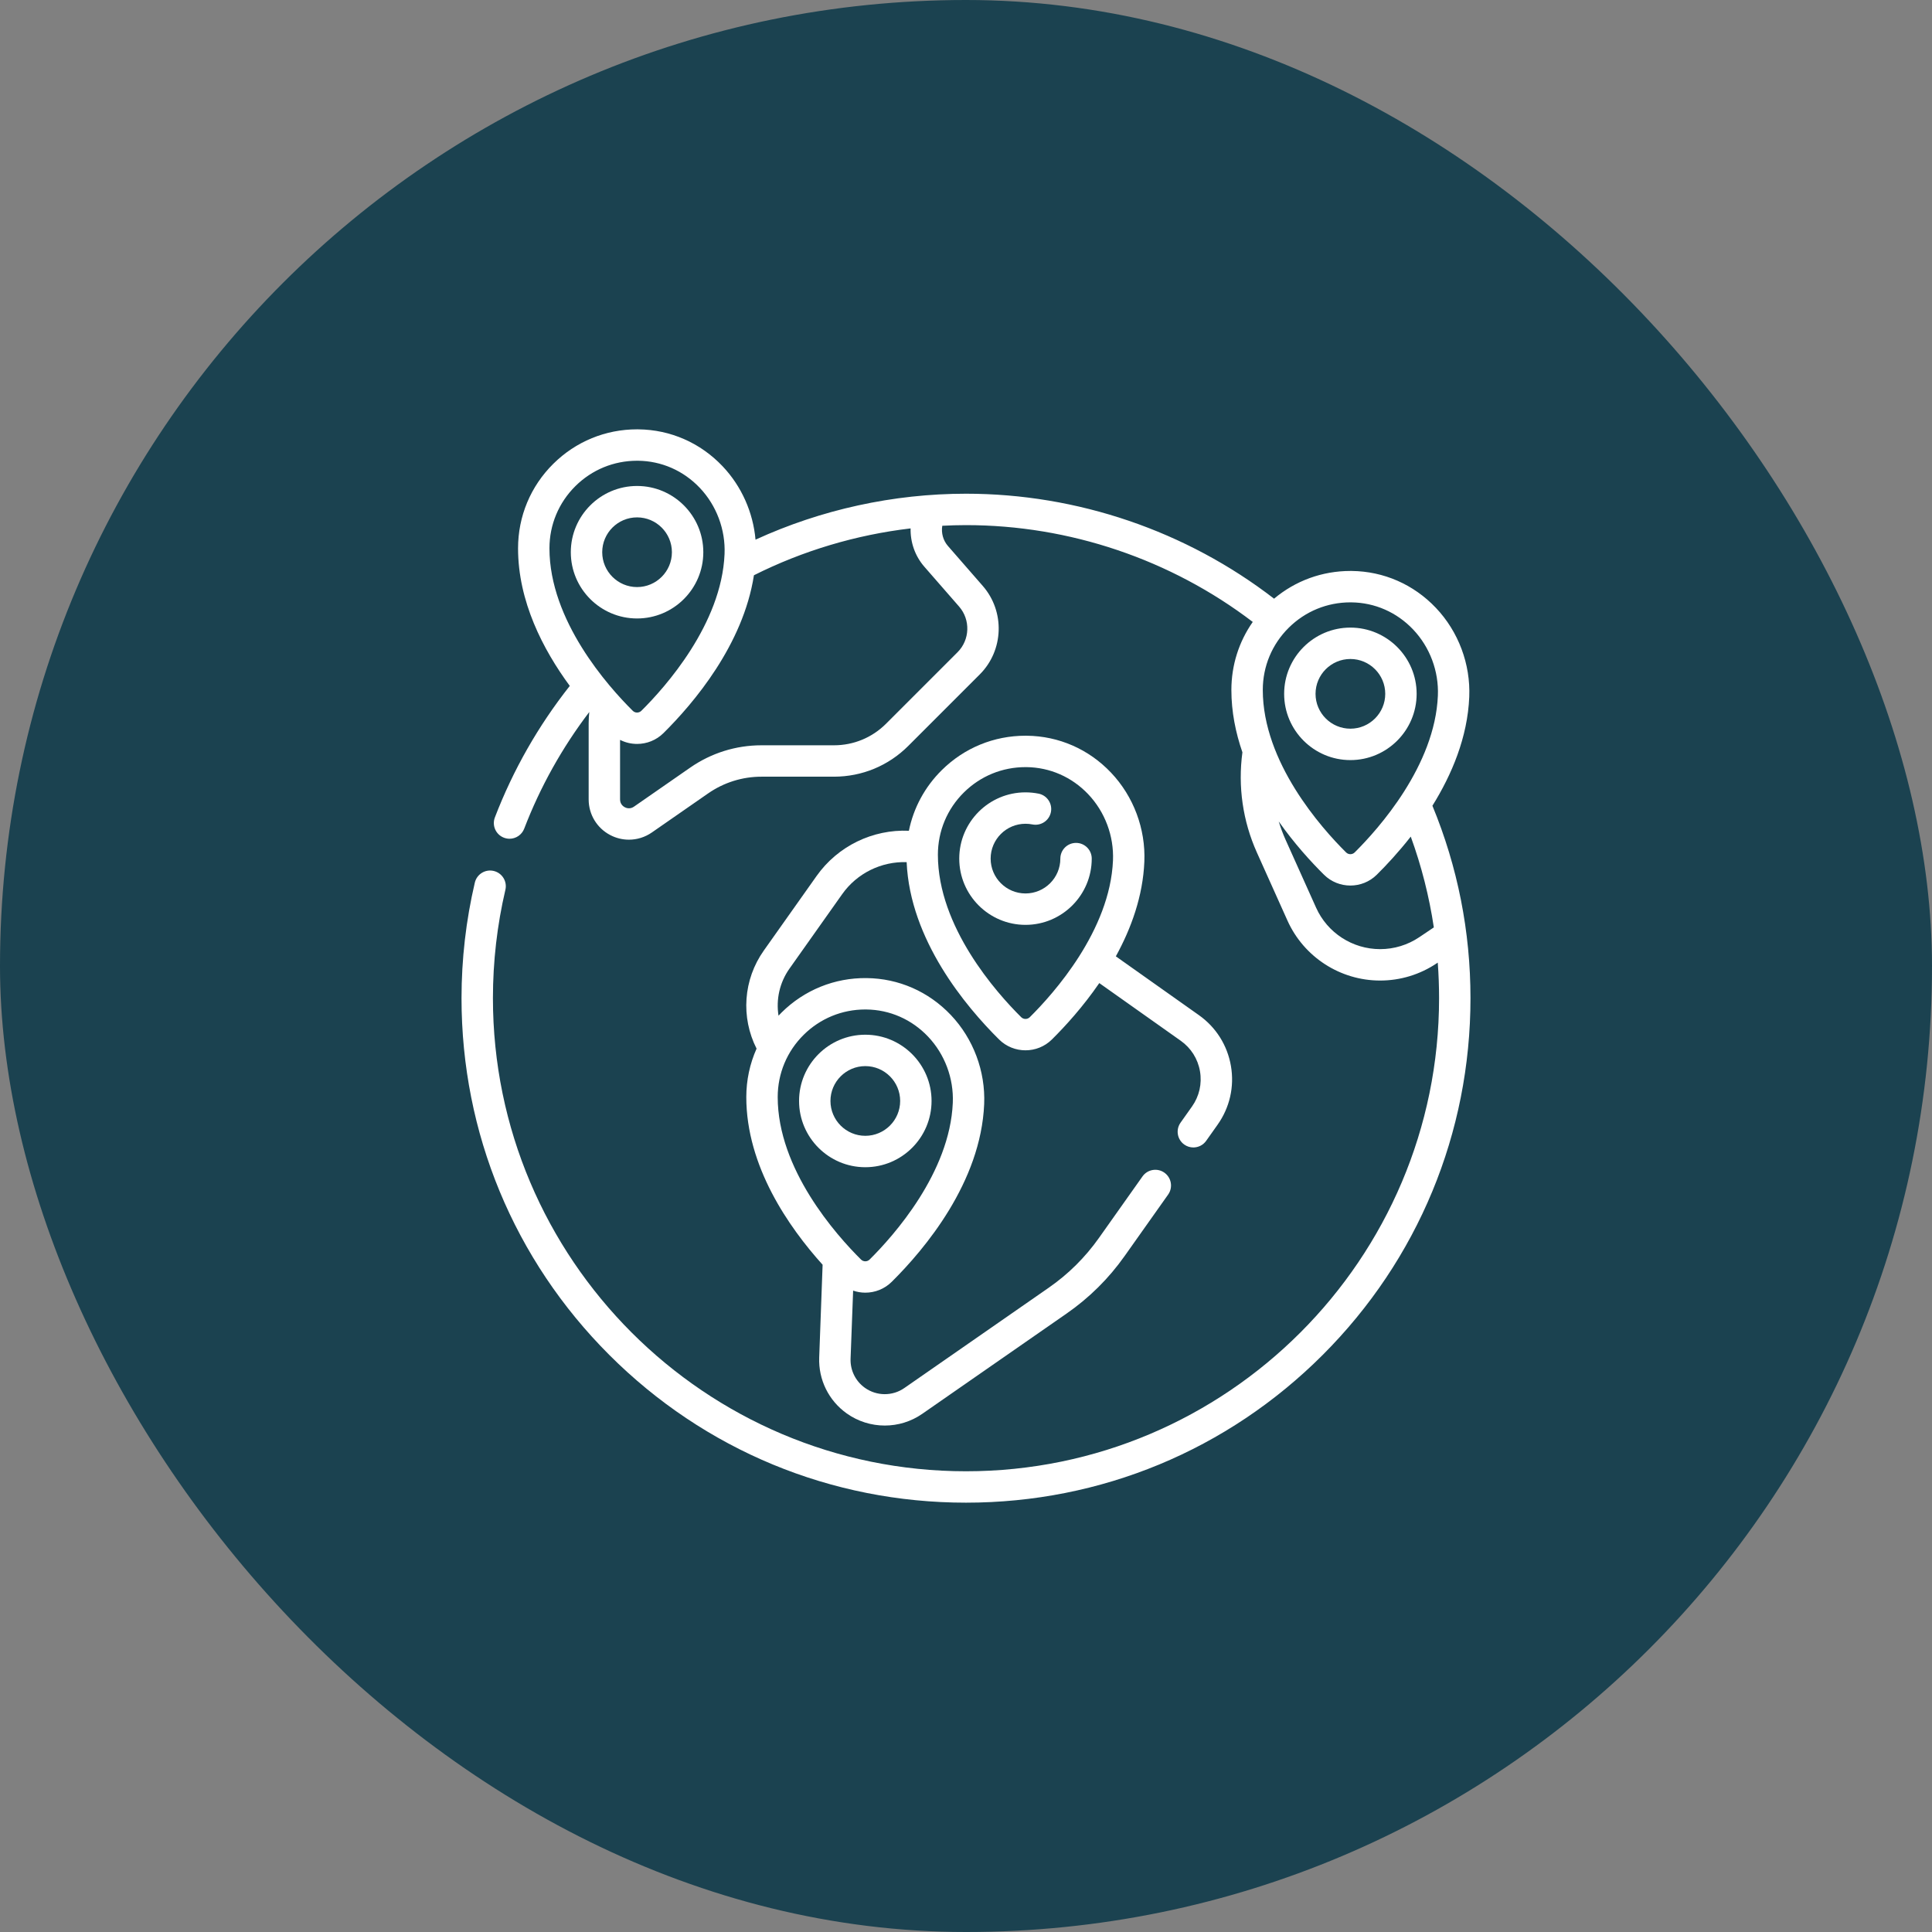
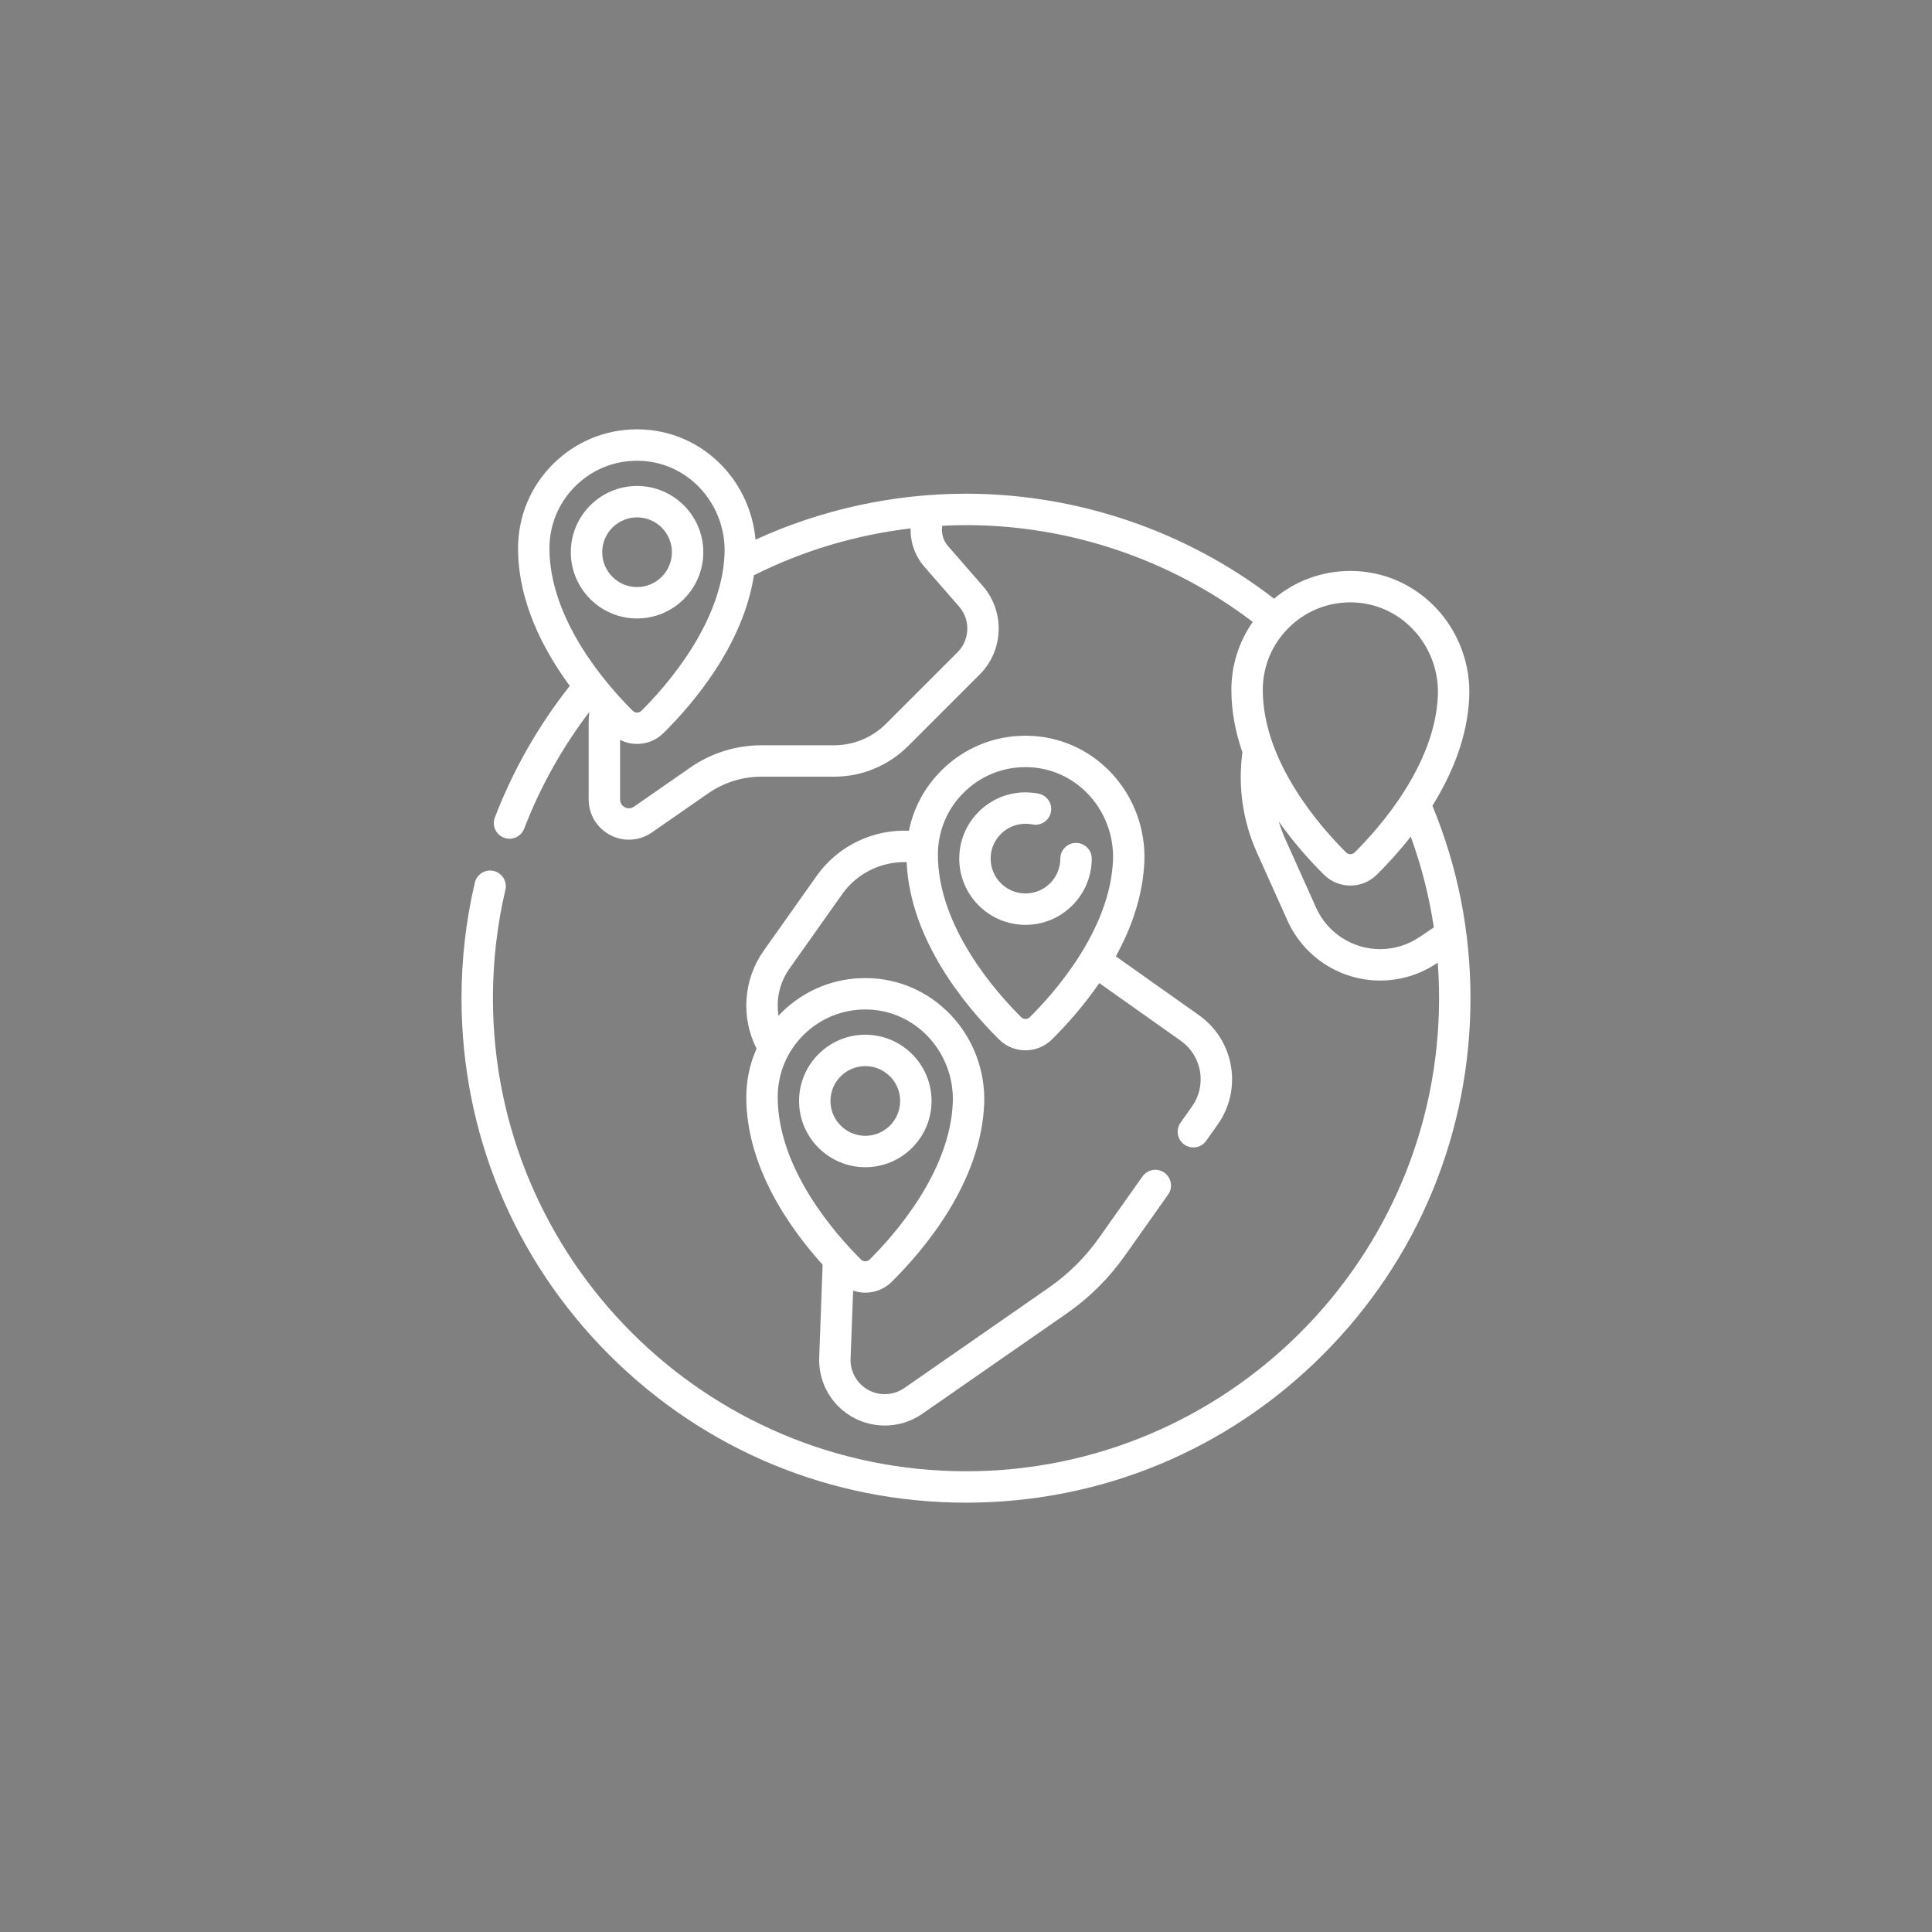
<svg xmlns="http://www.w3.org/2000/svg" width="180" height="180" viewBox="0 0 180 180" fill="none">
  <rect x="0" y="0" width="180" height="180" fill="#808080" stroke="none" />
-   <rect width="180" height="180" rx="90" fill="#1B4250" />
  <path d="M133.455 75.069C135.262 72.165 136.73 68.692 136.887 64.935C137.015 61.875 135.883 58.85 133.781 56.635C131.707 54.449 128.92 53.227 125.935 53.195C125.893 53.195 125.853 53.195 125.812 53.195C123.183 53.195 120.695 54.105 118.702 55.778C110.519 49.464 100.368 45.998 90 45.998C83.233 45.998 76.502 47.476 70.39 50.279C70.165 47.734 69.088 45.301 67.322 43.44C65.248 41.254 62.461 40.033 59.476 40.001C59.434 40 59.393 40 59.352 40C56.413 40 53.648 41.136 51.556 43.205C49.434 45.304 48.266 48.103 48.266 51.088C48.266 56.02 50.581 60.501 53.085 63.904C50.147 67.625 47.802 71.742 46.107 76.156C45.818 76.911 46.194 77.757 46.948 78.046C47.121 78.112 47.298 78.144 47.472 78.144C48.06 78.144 48.615 77.787 48.839 77.205C50.334 73.31 52.371 69.661 54.902 66.336C54.867 66.68 54.844 67.027 54.844 67.372V74.48C54.844 75.88 55.615 77.153 56.856 77.802C57.404 78.089 58.001 78.231 58.595 78.231C59.344 78.231 60.09 78.005 60.732 77.56L65.975 73.919C67.442 72.901 69.162 72.362 70.948 72.362H77.696C80.313 72.362 82.773 71.343 84.624 69.493L91.283 62.834C93.52 60.597 93.644 56.976 91.564 54.591L88.322 50.873C87.864 50.349 87.68 49.65 87.79 48.984C88.526 48.947 89.263 48.924 90 48.924C99.64 48.924 109.078 52.12 116.716 57.944C115.424 59.789 114.725 61.98 114.725 64.283C114.725 66.31 115.119 68.259 115.753 70.091C115.322 73.273 115.787 76.502 117.104 79.433L119.95 85.769C121.474 89.162 124.862 91.355 128.583 91.355C130.47 91.355 132.296 90.798 133.863 89.745L133.953 89.684C134.034 90.782 134.075 91.888 134.075 92.999C134.075 117.303 114.303 137.075 90 137.075C65.697 137.075 45.925 117.302 45.925 92.999C45.925 89.588 46.315 86.191 47.086 82.902C47.271 82.115 46.783 81.329 45.996 81.144C45.21 80.959 44.422 81.448 44.238 82.234C43.416 85.742 42.999 89.364 42.999 92.999C42.999 105.554 47.888 117.357 56.765 126.234C65.643 135.111 77.445 140 90 140C102.554 140 114.357 135.111 123.235 126.234C132.112 117.356 137.001 105.553 137.001 92.999C137.001 86.786 135.806 80.757 133.455 75.069ZM53.614 45.285C55.154 43.761 57.189 42.926 59.353 42.926C59.383 42.926 59.413 42.926 59.444 42.926C61.631 42.95 63.675 43.847 65.2 45.454C66.759 47.098 67.6 49.344 67.505 51.618C67.233 58.136 61.994 64.004 59.754 66.224C59.533 66.442 59.174 66.443 58.955 66.225C56.621 63.912 51.191 57.806 51.191 51.088C51.191 48.891 52.052 46.83 53.614 45.285ZM86.116 52.796L89.359 56.514C90.431 57.744 90.368 59.611 89.214 60.765L82.555 67.424C81.257 68.722 79.531 69.437 77.696 69.437H70.948C68.562 69.437 66.266 70.156 64.306 71.516L59.063 75.156C58.694 75.413 58.345 75.279 58.212 75.21C58.079 75.14 57.77 74.93 57.77 74.48V68.932C58.266 69.183 58.809 69.31 59.353 69.31C60.244 69.31 61.135 68.974 61.813 68.302C64.635 65.506 69.239 60.069 70.242 53.595C74.795 51.31 79.756 49.829 84.839 49.23C84.808 50.511 85.243 51.794 86.116 52.796ZM125.812 56.12C125.843 56.12 125.873 56.12 125.903 56.121C128.09 56.144 130.134 57.042 131.659 58.649C133.219 60.292 134.059 62.539 133.964 64.813C133.692 71.331 128.453 77.198 126.213 79.418C125.992 79.637 125.634 79.637 125.414 79.42C123.08 77.106 117.651 71.001 117.651 64.282C117.651 62.086 118.511 60.025 120.073 58.48C121.613 56.956 123.648 56.12 125.812 56.12ZM132.23 87.317C131.148 88.044 129.887 88.429 128.583 88.429C126.013 88.429 123.671 86.914 122.619 84.57L119.772 78.233C119.523 77.678 119.312 77.11 119.137 76.533C120.58 78.583 122.126 80.28 123.355 81.498C124.033 82.169 124.922 82.504 125.812 82.504C126.703 82.504 127.594 82.168 128.272 81.496C129.198 80.579 130.317 79.374 131.437 77.944C132.437 80.692 133.155 83.518 133.587 86.404L132.23 87.317Z" fill="white" />
-   <path d="M125.813 70.816C129.216 70.816 131.985 68.047 131.985 64.644C131.985 61.241 129.216 58.472 125.813 58.472C122.409 58.472 119.641 61.241 119.641 64.644C119.641 68.047 122.409 70.816 125.813 70.816ZM125.813 61.397C127.603 61.397 129.06 62.853 129.06 64.644C129.06 66.434 127.603 67.89 125.813 67.89C124.023 67.89 122.566 66.434 122.566 64.644C122.566 62.853 124.023 61.397 125.813 61.397Z" fill="white" />
  <path d="M103.511 71.985C101.437 69.799 98.65 68.578 95.665 68.546C95.623 68.545 95.583 68.545 95.541 68.545C92.602 68.545 89.837 69.68 87.745 71.75C86.163 73.315 85.112 75.27 84.679 77.4C81.319 77.254 78.061 78.814 76.08 81.613L71.165 88.556C69.246 91.265 69.008 94.777 70.488 97.699C69.863 99.101 69.531 100.63 69.531 102.213C69.531 108.656 73.481 114.327 76.641 117.833L76.323 126.48C76.247 128.542 77.205 130.488 78.886 131.685C79.944 132.438 81.188 132.815 82.433 132.815C83.653 132.815 84.875 132.452 85.921 131.726L99.385 122.371C101.482 120.915 103.293 119.12 104.767 117.037L108.832 111.295C109.299 110.635 109.143 109.722 108.483 109.255C107.824 108.788 106.911 108.945 106.444 109.604L102.379 115.346C101.101 117.151 99.533 118.707 97.716 119.969L84.251 129.323C83.149 130.088 81.675 130.08 80.583 129.302C79.706 128.678 79.207 127.663 79.246 126.588L79.484 120.244C79.851 120.369 80.234 120.435 80.618 120.435C81.509 120.435 82.4 120.099 83.078 119.427C86.165 116.367 91.389 110.148 91.693 102.865C91.82 99.805 90.688 96.78 88.587 94.565C86.512 92.379 83.726 91.158 80.74 91.126C77.763 91.09 74.942 92.232 72.821 94.331C72.722 94.428 72.627 94.529 72.533 94.63C72.291 93.121 72.632 91.546 73.552 90.246L78.467 83.303C79.852 81.347 82.123 80.249 84.47 80.323C84.784 87.565 89.96 93.752 93.084 96.848C93.762 97.519 94.652 97.855 95.542 97.855C96.433 97.855 97.323 97.519 98.002 96.847C99.275 95.585 100.912 93.783 102.418 91.592L110.008 96.966C110.966 97.644 111.602 98.654 111.8 99.811C111.998 100.968 111.734 102.133 111.056 103.09L109.988 104.598C109.522 105.257 109.678 106.17 110.337 106.637C110.594 106.819 110.889 106.906 111.181 106.906C111.639 106.906 112.091 106.691 112.376 106.288L113.443 104.781C114.573 103.185 115.014 101.245 114.684 99.318C114.354 97.391 113.294 95.707 111.698 94.578L103.96 89.1C105.397 86.486 106.483 83.489 106.616 80.285C106.745 77.225 105.613 74.2 103.511 71.985ZM80.619 94.05C80.649 94.05 80.679 94.051 80.709 94.051C82.896 94.074 84.94 94.972 86.465 96.579C88.025 98.223 88.865 100.469 88.77 102.743C88.498 109.262 83.259 115.129 81.019 117.349C80.799 117.567 80.44 117.568 80.221 117.35C77.886 115.037 72.457 108.932 72.457 102.213C72.457 100.016 73.317 97.955 74.879 96.41C76.419 94.886 78.454 94.05 80.619 94.05ZM95.943 94.769C95.722 94.987 95.364 94.988 95.144 94.77C92.81 92.457 87.381 86.351 87.381 79.633C87.381 77.436 88.241 75.375 89.803 73.83C91.343 72.306 93.378 71.471 95.542 71.471C95.573 71.471 95.603 71.471 95.633 71.471C97.82 71.495 99.864 72.392 101.389 73.999C102.949 75.643 103.789 77.889 103.694 80.163C103.422 86.682 98.183 92.549 95.943 94.769Z" fill="white" />
  <path d="M100.252 78.531C99.444 78.531 98.79 79.186 98.79 79.994C98.79 81.785 97.333 83.241 95.543 83.241C93.753 83.241 92.296 81.785 92.296 79.994C92.296 78.204 93.753 76.748 95.543 76.748C95.76 76.748 95.977 76.769 96.187 76.811C96.98 76.969 97.751 76.457 97.91 75.665C98.069 74.873 97.556 74.102 96.764 73.943C96.364 73.863 95.953 73.822 95.543 73.822C92.139 73.822 89.371 76.591 89.371 79.994C89.371 83.398 92.14 86.167 95.543 86.167C98.946 86.167 101.715 83.398 101.715 79.994C101.715 79.186 101.06 78.531 100.252 78.531Z" fill="white" />
  <path d="M80.619 108.747C84.023 108.747 86.791 105.978 86.791 102.574C86.791 99.171 84.022 96.402 80.619 96.402C77.216 96.402 74.447 99.171 74.447 102.574C74.447 105.978 77.216 108.747 80.619 108.747ZM80.619 99.327C82.409 99.327 83.866 100.784 83.866 102.574C83.866 104.364 82.409 105.821 80.619 105.821C78.829 105.821 77.372 104.364 77.372 102.574C77.372 100.784 78.829 99.327 80.619 99.327Z" fill="white" />
  <path d="M65.526 51.449C65.526 48.046 62.757 45.277 59.354 45.277C55.95 45.277 53.181 48.046 53.181 51.449C53.181 54.852 55.95 57.621 59.353 57.621C62.757 57.621 65.526 54.852 65.526 51.449ZM56.107 51.449C56.107 49.659 57.563 48.203 59.354 48.203C61.144 48.203 62.6 49.659 62.6 51.449C62.6 53.239 61.144 54.696 59.354 54.696C57.563 54.696 56.107 53.239 56.107 51.449Z" fill="white" />
</svg>